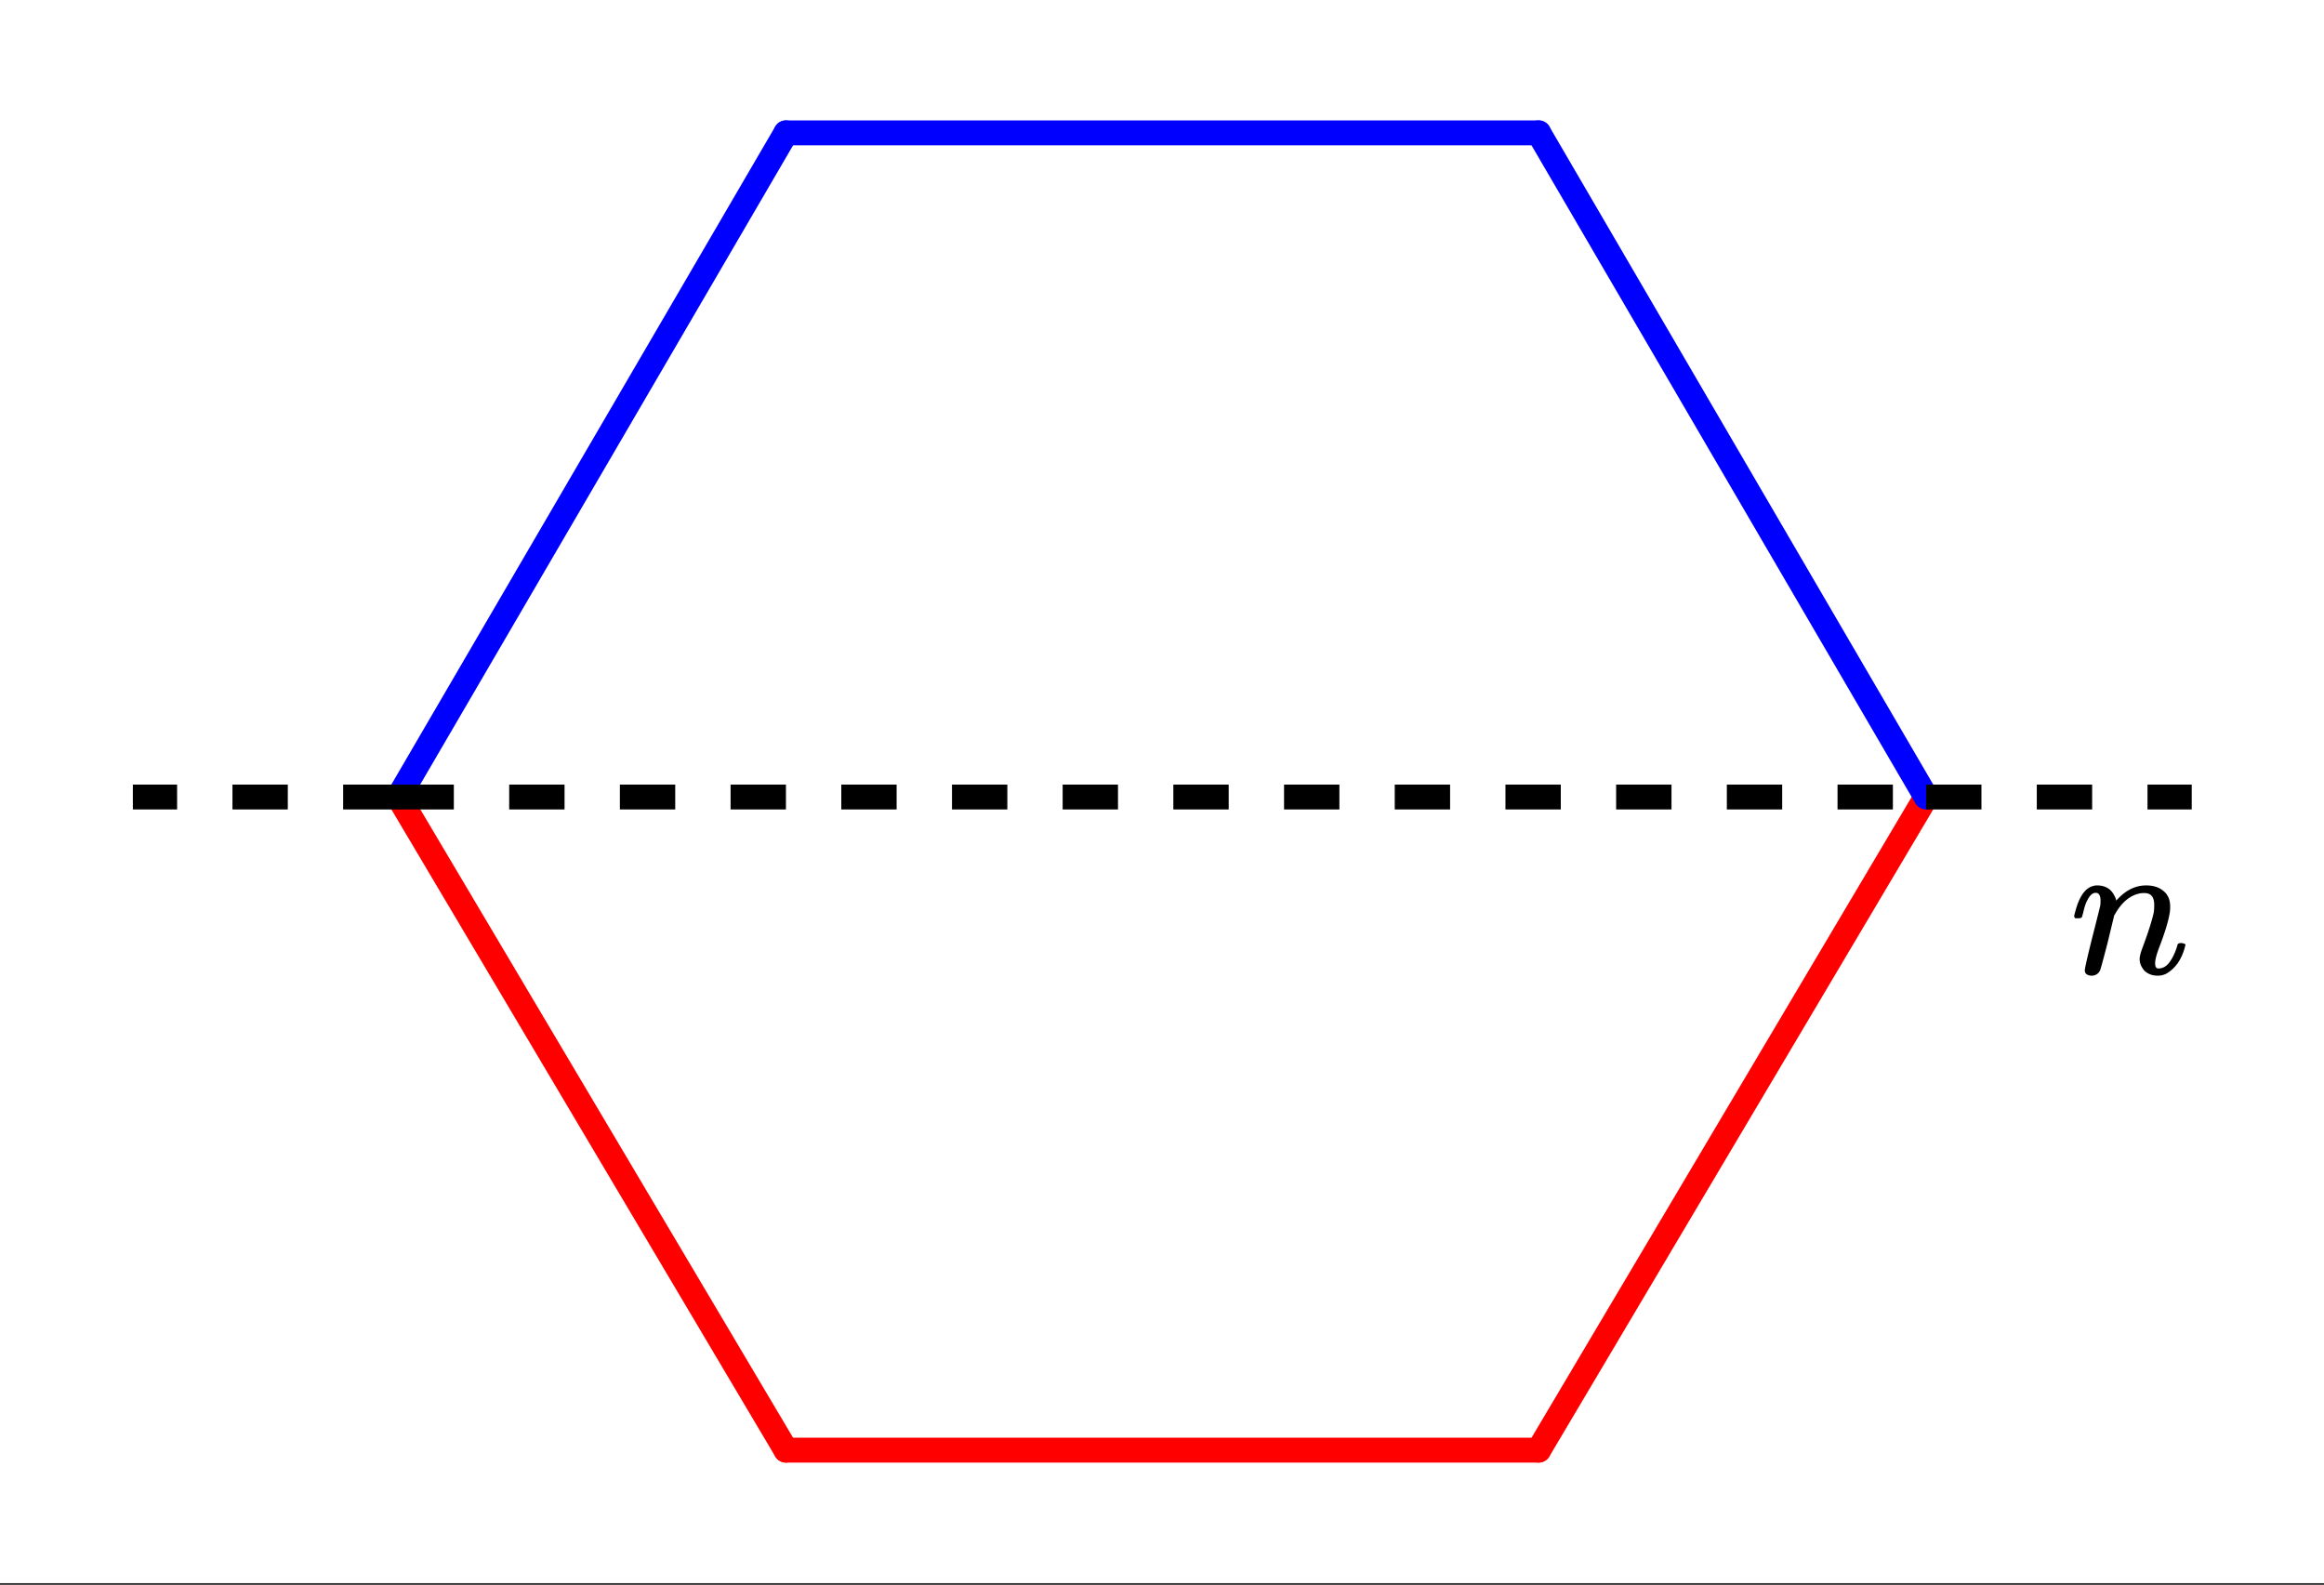
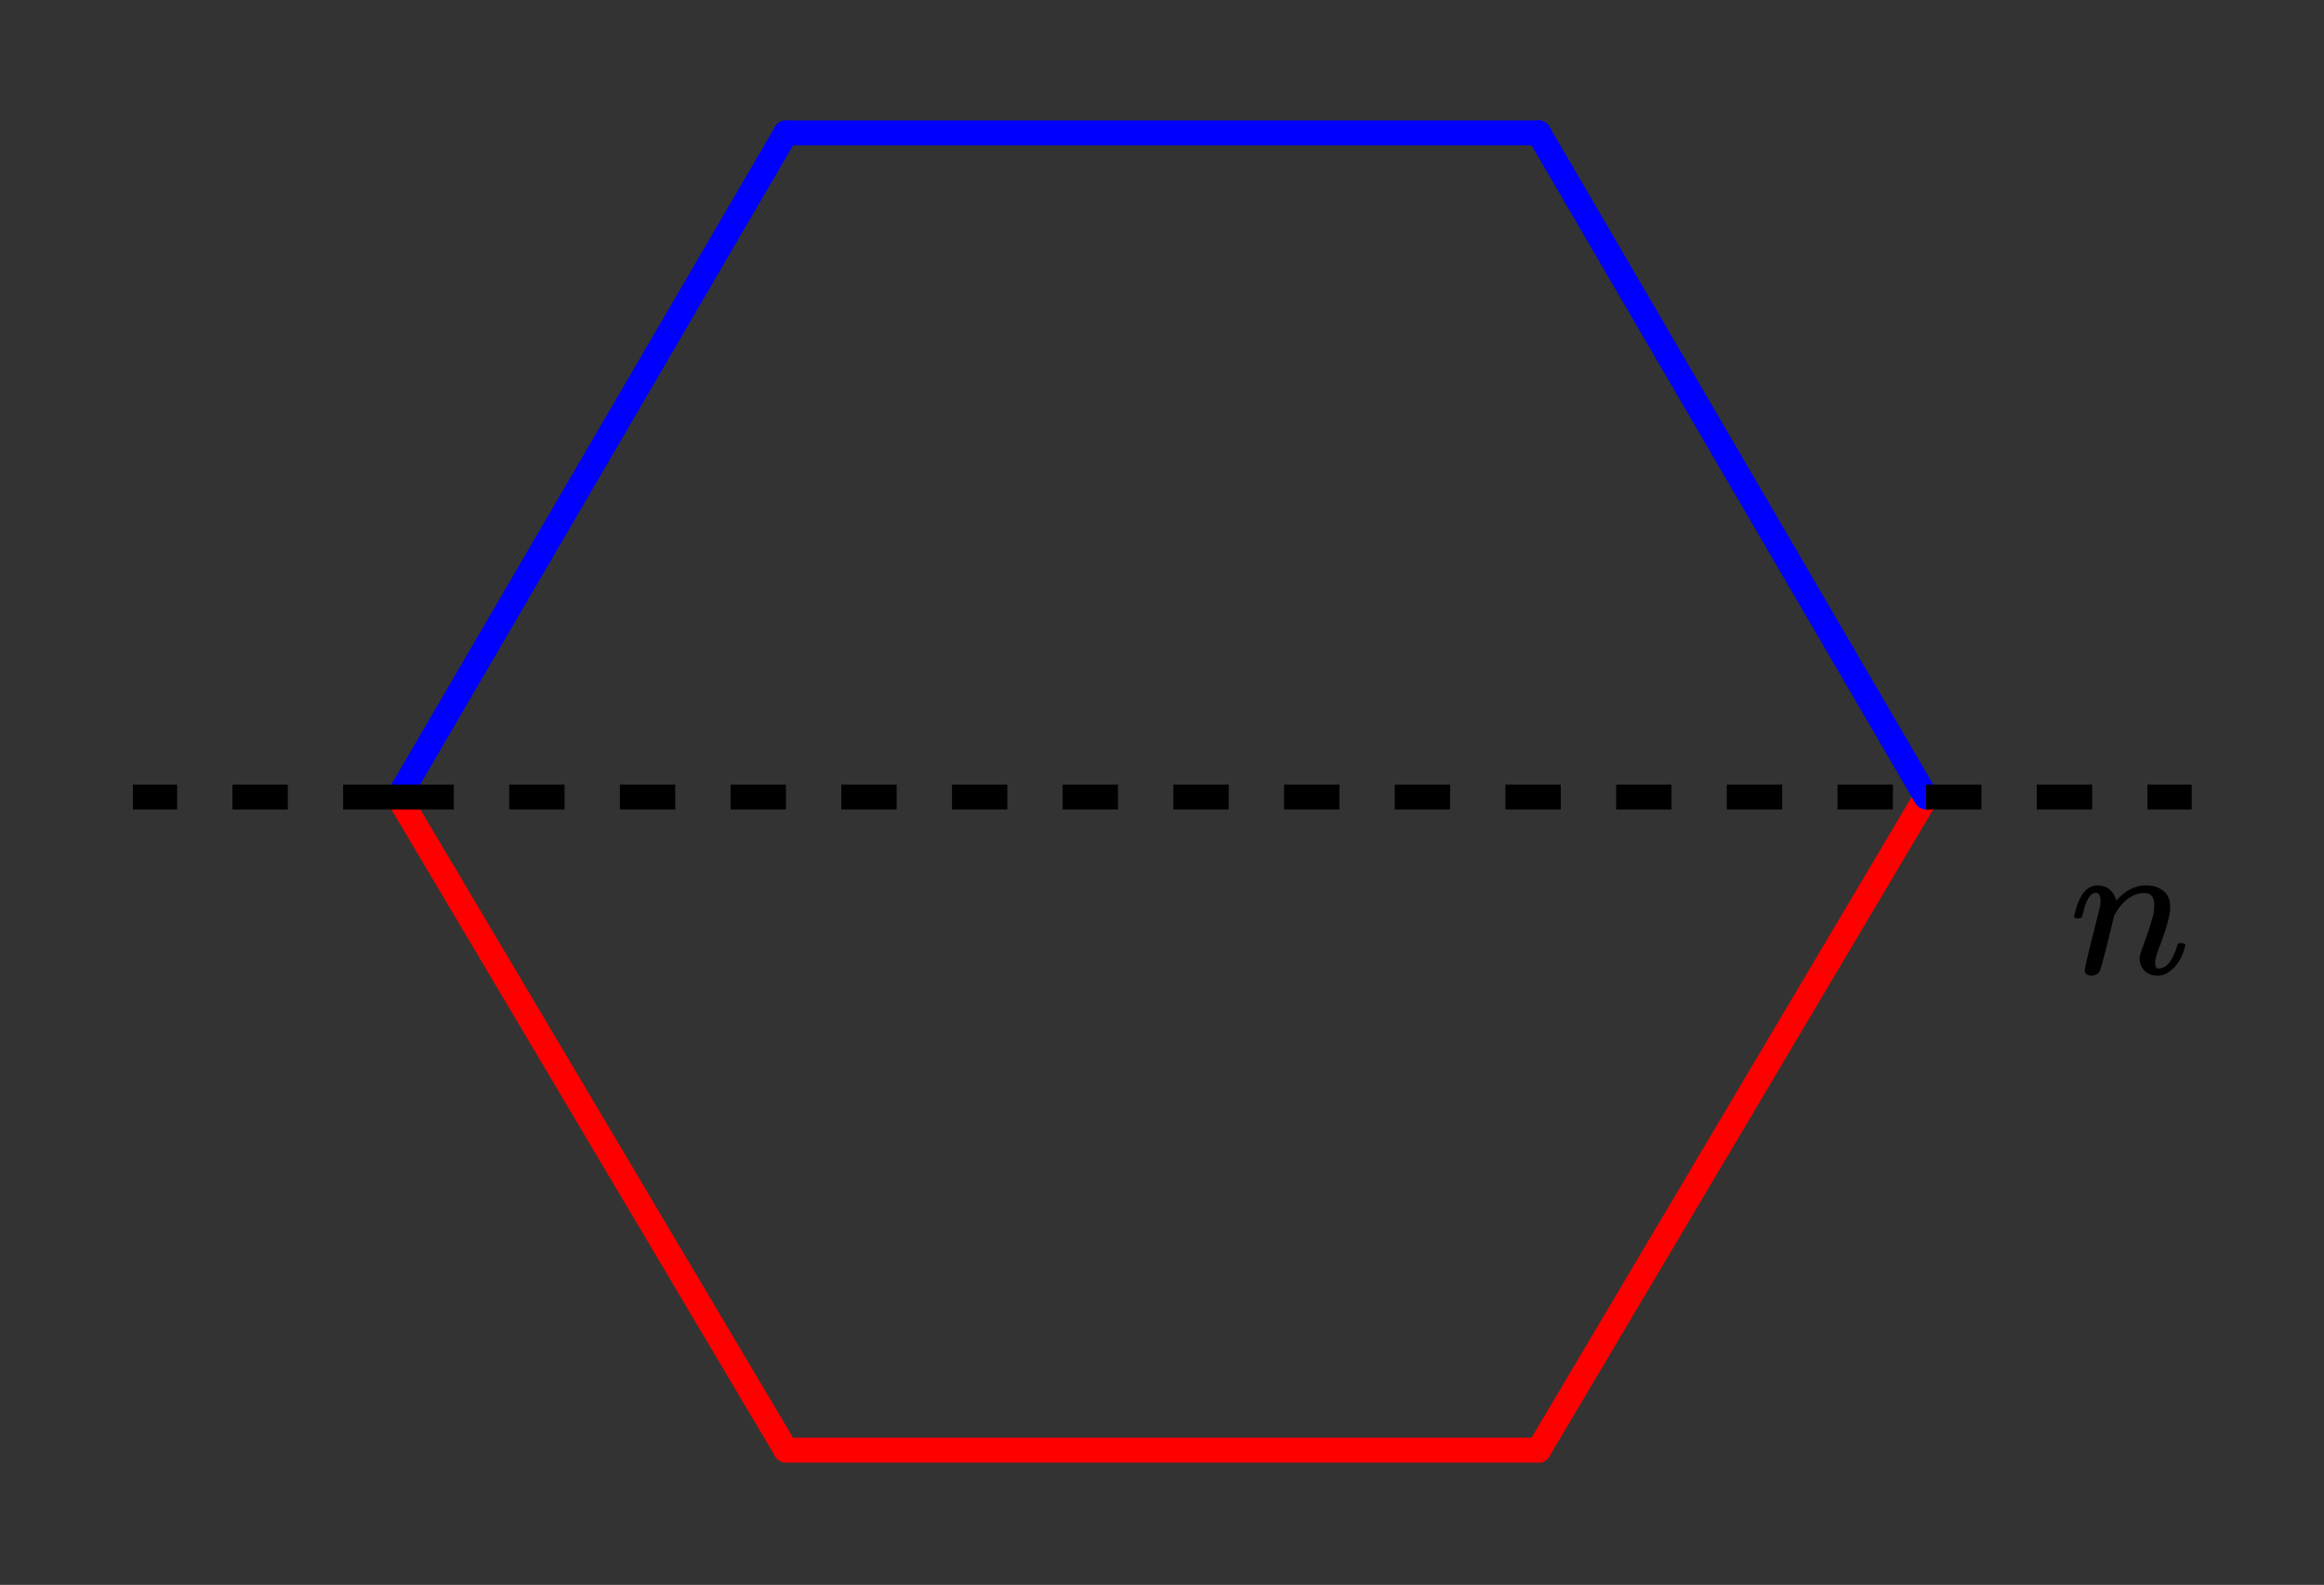
<svg xmlns="http://www.w3.org/2000/svg" xmlns:xlink="http://www.w3.org/1999/xlink" width="209.28" height="142.72" viewBox="0 0 156.96 107.04">
  <rect x="0" y="0" width="156.96" height="107.04" fill="#333333" stroke="none" />
  <defs>
    <symbol overflow="visible" id="d">
      <path d="M1.453.14a.578.578 0 0 1-.328-.093C1.039-.016 1-.102 1-.22c0-.125.164-.86.5-2.203.344-1.344.523-2.07.547-2.187.008-.051.015-.157.015-.313 0-.351-.109-.531-.328-.531-.21 0-.398.168-.562.5-.106.187-.2.469-.281.844-.055.187-.079.28-.079.28-.023.063-.109.095-.265.095H.359C.305-3.797.281-3.836.281-3.86c0-.04.02-.133.063-.282.27-1.062.687-1.656 1.25-1.78a.72.72 0 0 1 .218-.032c.532 0 .91.203 1.141.61.102.179.156.304.156.374 0 .024.004.032.016.032l.14-.141c.563-.582 1.188-.875 1.876-.875.488 0 .879.125 1.171.375.301.242.454.594.454 1.062 0 .211-.016.375-.047.5-.086.524-.328 1.309-.735 2.36-.156.43-.234.746-.234.953 0 .242.07.36.219.36.312 0 .578-.16.797-.485.218-.32.382-.695.5-1.125.02-.07.109-.11.265-.11.176.032.266.07.266.11 0 .012-.016.078-.047.203-.23.836-.652 1.422-1.266 1.766a1.24 1.24 0 0 1-.578.125c-.343 0-.636-.11-.875-.329-.218-.25-.328-.515-.328-.796 0-.164.063-.414.188-.75.394-1.051.648-1.848.765-2.391.02-.133.032-.305.032-.516 0-.53-.22-.796-.657-.796-.156 0-.273.011-.343.03-.637.137-1.172.579-1.61 1.329l-.094.156-.437 1.813C2.242-.93 2.07-.301 2.03-.22a.6.6 0 0 1-.578.36zm0 0" />
    </symbol>
    <clipPath id="a">
-       <path d="M0 0h156.96v106.91H0zm0 0" />
-     </clipPath>
+       </clipPath>
    <clipPath id="b">
      <path d="M17 44h46v62.91H17zm0 0" />
    </clipPath>
    <clipPath id="c">
      <path d="M94 44h46v62.91H94zm0 0" />
    </clipPath>
  </defs>
  <g clip-path="url(#a)" fill="#fff">
    <path d="M0 0h157v106.91H0zm0 0" />
    <path d="M0 0h157.746v106.91H0zm0 0" />
  </g>
  <path d="M53.082 8.973L26.914 53.828" fill="red" stroke-width="1.682" stroke-linecap="round" stroke="#00f" />
  <path d="M26.914 53.828l26.168 44.11" fill="red" />
  <g clip-path="url(#b)">
    <path d="M26.914 53.828l26.168 44.11" fill="none" stroke-width="1.682" stroke-linecap="round" stroke="red" />
  </g>
  <path d="M53.082 97.938h50.836" fill="none" stroke-width="1.682" stroke-linecap="round" stroke="red" />
  <path d="M103.918 97.938l26.168-44.11" fill="red" />
  <g clip-path="url(#c)">
    <path d="M103.918 97.938l26.168-44.11" fill="none" stroke-width="1.682" stroke-linecap="round" stroke="red" />
  </g>
  <path d="M130.086 53.828L103.918 8.973" fill="red" stroke-width="1.682" stroke-linecap="round" stroke="#00f" />
  <path d="M103.918 8.973H53.082" fill="none" stroke-width="1.682" stroke-linecap="round" stroke="#00f" />
  <path d="M26.914 52.988h3.738v1.68h-3.738m7.477-1.68h3.738v1.68H34.39m7.476-1.68h3.738v1.68h-3.738m7.477-1.68h3.738v1.68h-3.738m7.476-1.68h3.739v1.68H56.82m7.477-1.68h3.738v1.68h-3.738m7.473-1.68h3.738v1.68H71.77m7.476-1.68h3.738v1.68h-3.738m7.477-1.68h3.738v1.68h-3.738m7.476-1.68h3.739v1.68h-3.739m7.477-1.68h3.738v1.68h-3.738m7.476-1.68h3.739v1.68h-3.739m7.477-1.68h3.738v1.68h-3.738m7.476-1.68h3.739v1.68h-3.739M130.086 52.988h3.738v1.68h-3.738m7.476-1.68h3.739v1.68h-3.738m7.476-1.68h2.988v1.68h-2.988M26.914 54.668h-3.738v-1.68h3.738m-7.477 1.68H15.7v-1.68h3.739m-7.477 1.68H8.973v-1.68h2.988" />
  <use xlink:href="#d" x="139.805" y="65.753" />
</svg>